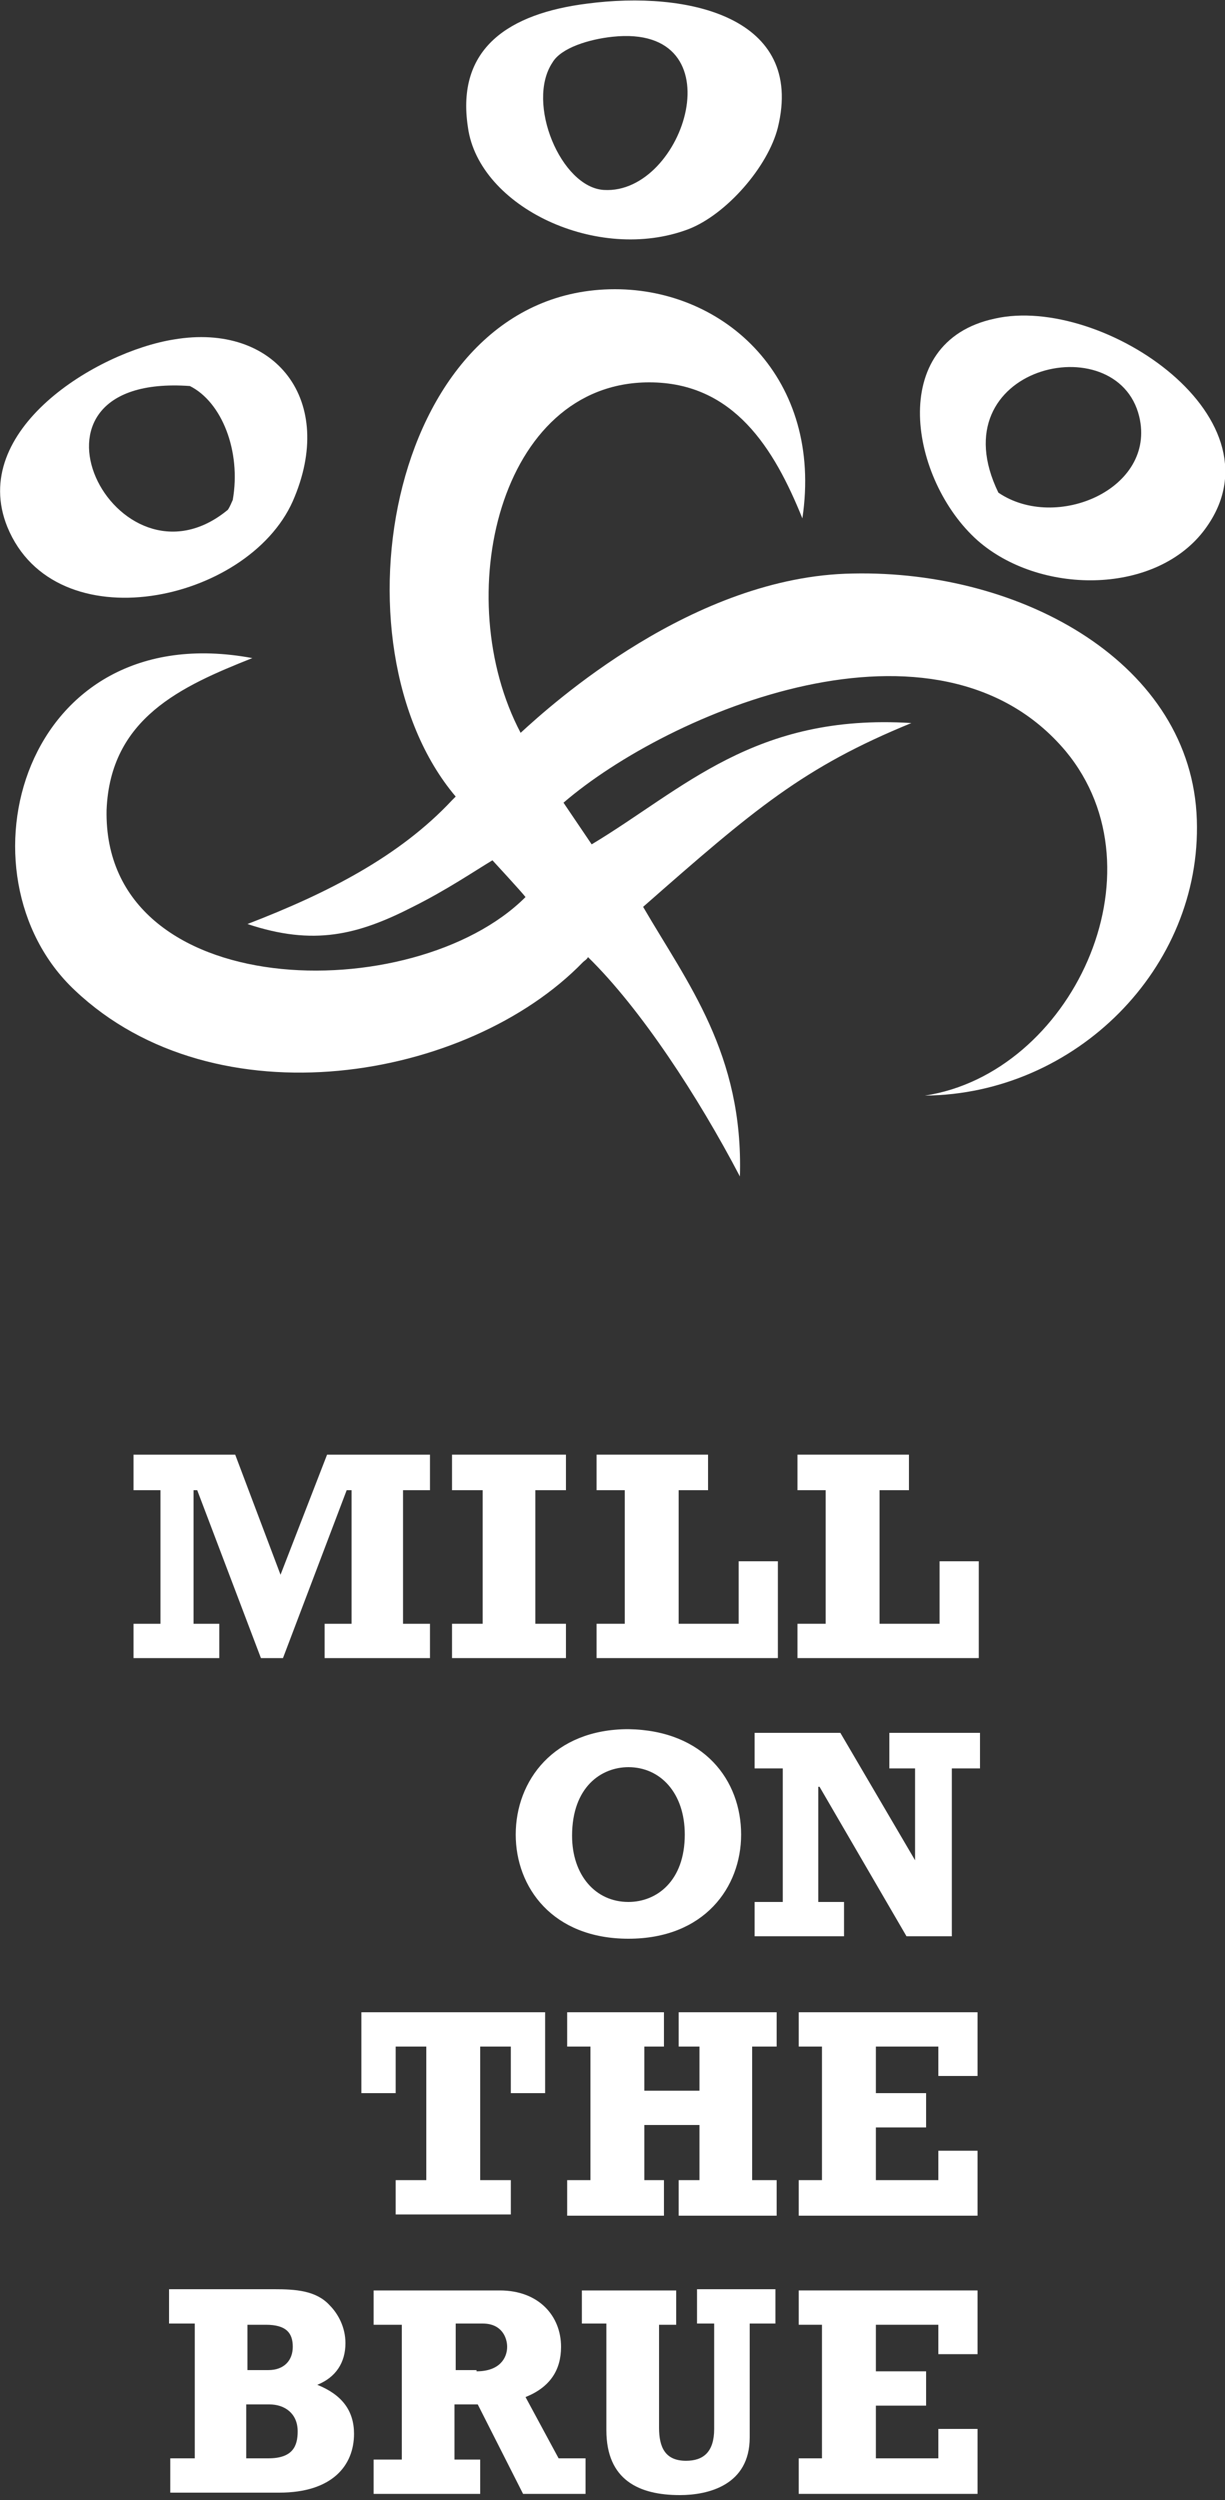
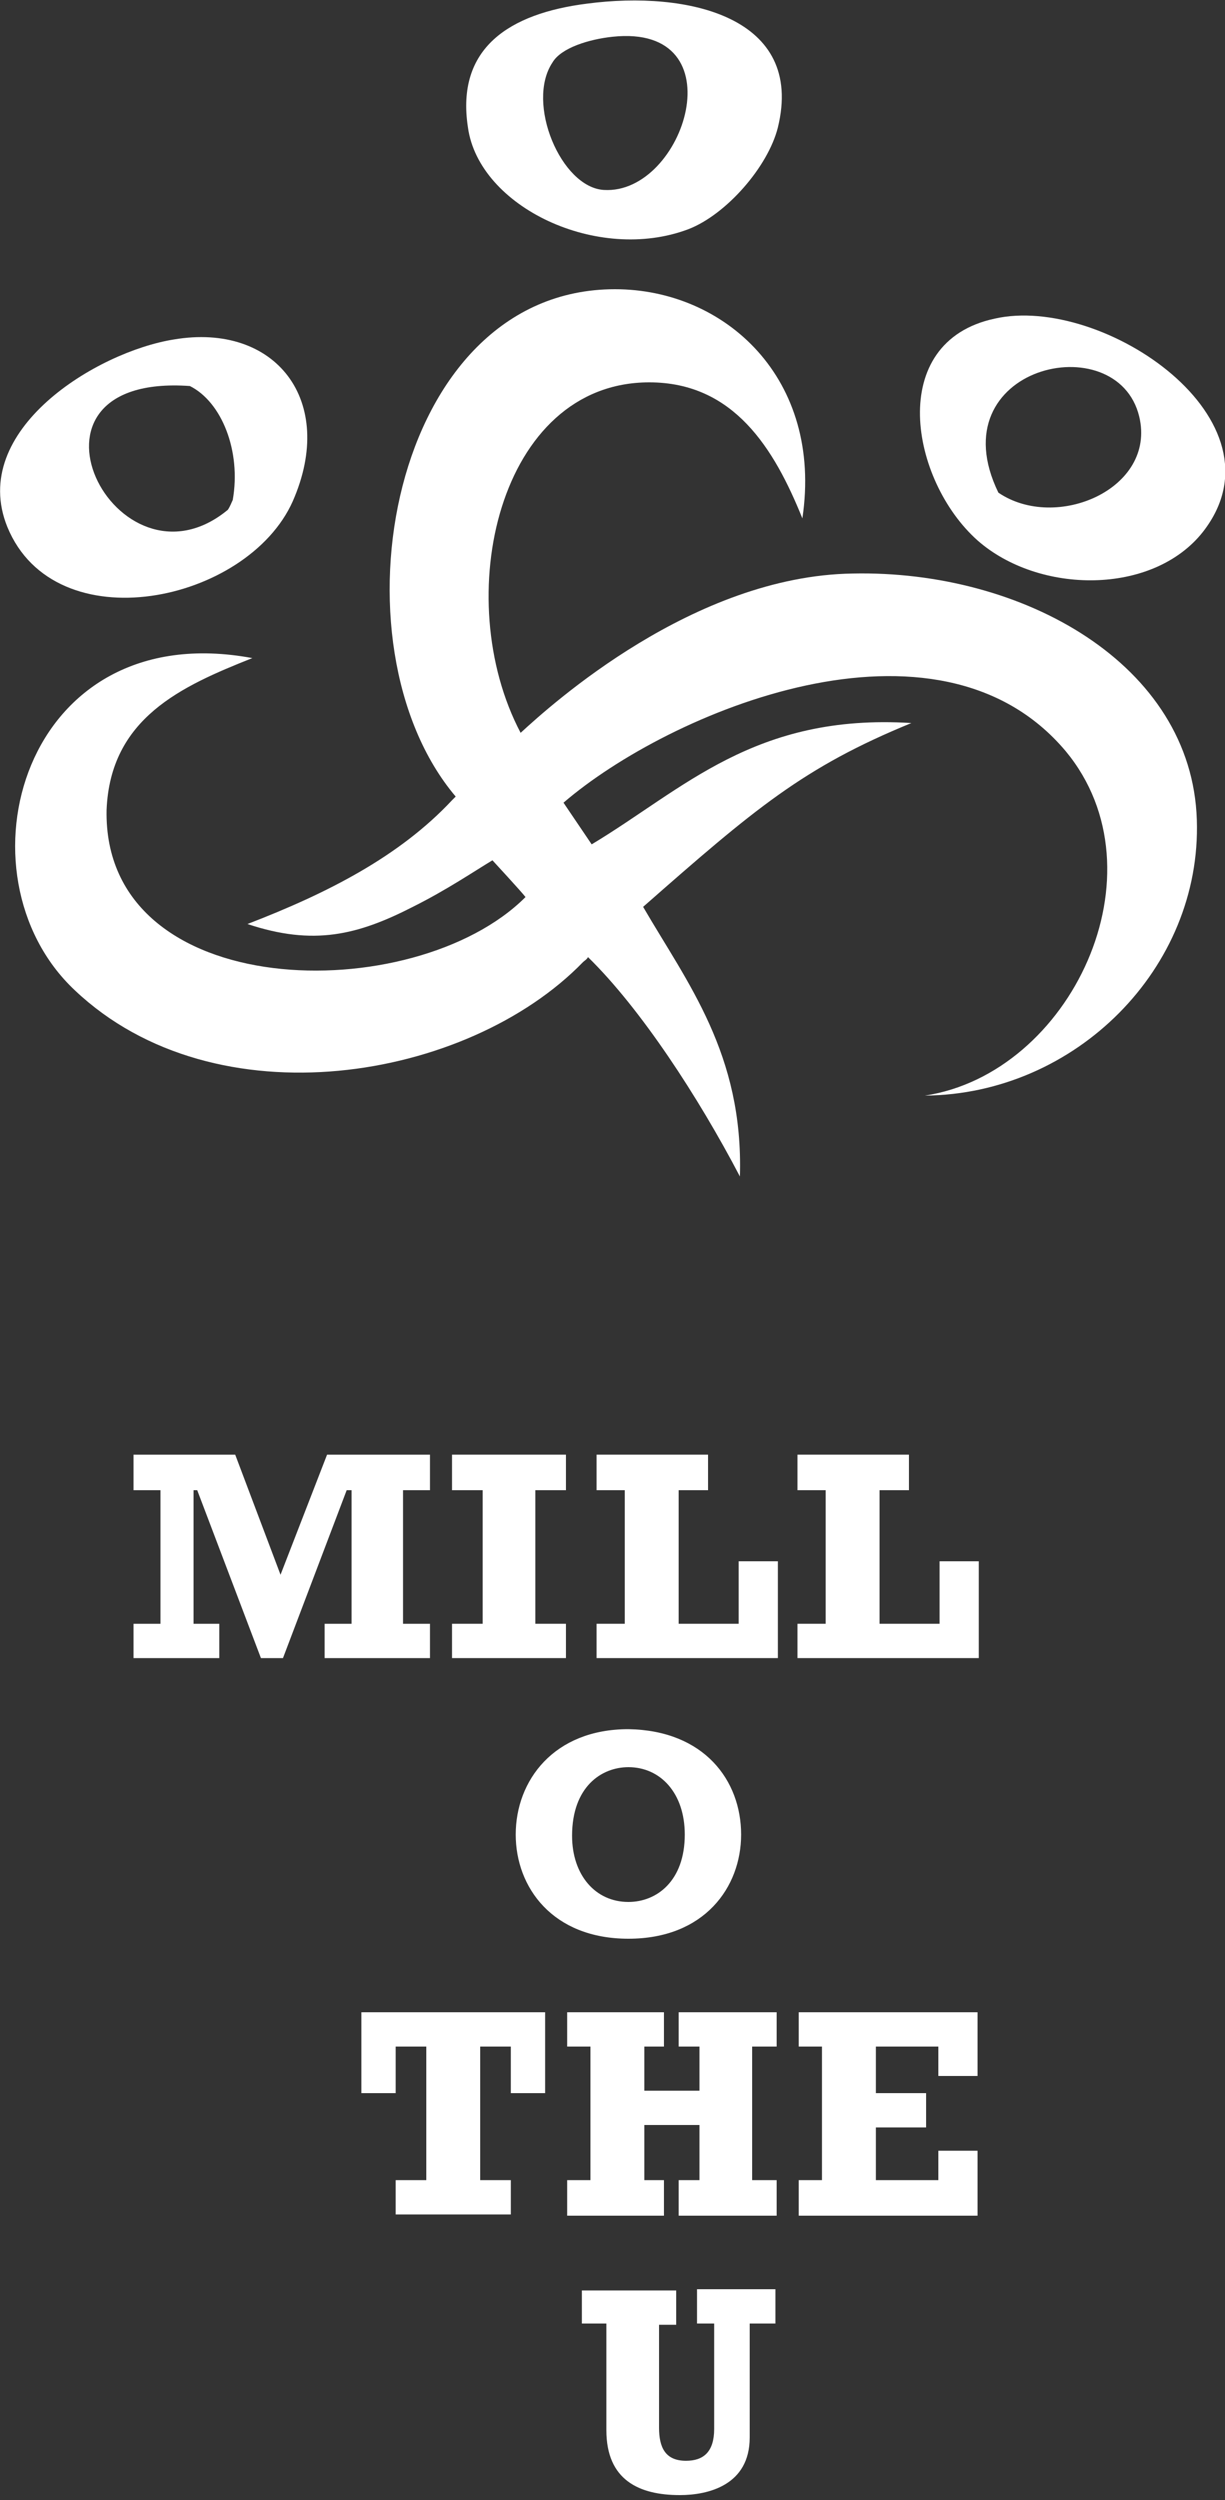
<svg xmlns="http://www.w3.org/2000/svg" version="1.1" id="Layer_1" x="0px" y="0px" viewBox="0 0 100 204" style="enable-background:new 0 0 100 204;" xml:space="preserve">
  <rect x="0" y="0" width="100" height="204" fill="#333333" stroke="none" />
  <style type="text/css">
	.st0{fill:#FFFFFF;}
</style>
  <g>
    <g>
      <path class="st0" d="M81.2,26c-8.9,1.9-6.9,13.2-1.4,18.1c5,4.4,14.3,4.5,18.4-0.7C105.3,34.3,90,24,81.2,26z M81.5,40.2    c-5-10.3,9.7-13.7,11.5-6.2C94.4,39.9,86.2,43.4,81.5,40.2z" />
      <path class="st0" d="M23.9,40.9c3.6-8.2-1.4-14.6-9.7-13.2C7.9,28.7-2.6,35.1,0.6,43C4.5,52.5,20.2,49.2,23.9,40.9z M15.5,31.5    c2.6,1.3,4.2,5.3,3.5,9.3c-0.1,0.2-0.2,0.5-0.4,0.8C9.5,49.1,0,30.4,15.5,31.5z" />
      <path class="st0" d="M56.2,18.7c3.1-1.2,6.5-5.1,7.3-8.3c2.2-9-7.3-11.2-15.6-10.1c-6.3,0.8-10.7,3.6-9.7,10.1    C39.1,16.9,48.8,21.5,56.2,18.7z M45.1,5.1c0.7-1.2,3-1.9,4.9-2.1c10.3-1.1,5.9,12.9-0.7,12.5C45.8,15.3,42.9,8.4,45.1,5.1z" />
      <path class="st0" d="M69.6,46.8c-13,0.2-24.6,10.7-27.1,13C36.7,48.8,40.7,31.2,53,31.2c6.9,0,10.2,5.4,12.5,11.1    c1.7-11.4-6.3-18.7-15.3-18.7c-18.4,0-23.5,29-13,41.4c-0.2,0.2-0.3,0.3-0.3,0.3c-4.3,4.6-10.2,7.6-16.7,10.1    c5.4,1.8,9,0.9,13.5-1.4c2.8-1.4,5-2.9,6.5-3.8c0,0,2.4,2.6,2.7,3c-9.1,9.1-34.5,8.7-34.2-7.1C9,58.6,14.8,56,20.6,53.7    C1.8,50.2-3.9,71.4,6.1,80.8c11.5,10.9,32.1,7.4,41.5-2.3c0.1-0.1,0.3-0.2,0.4-0.4c4.3,4.2,9,11.4,12.4,17.9    C60.7,86,56.1,80.2,52.5,74c9.1-8,13.1-11.4,21.9-15c-12.8-0.8-18.6,5.4-26.1,9.9L46,65.5c8.6-7.4,30.5-16.7,41-4.2    c8.2,9.9,0.4,26.3-11.5,28.1C87.8,89.3,98.1,79,97.7,66.9C97.3,54.2,83.5,46.5,69.6,46.8z" />
    </g>
    <polygon class="st0" points="10.9,132.5 13.1,132.5 13.1,121.6 10.9,121.6 10.9,118.7 19.2,118.7 22.9,128.5 26.7,118.7    35.1,118.7 35.1,121.6 32.9,121.6 32.9,132.5 35.1,132.5 35.1,135.3 26.5,135.3 26.5,132.5 28.7,132.5 28.7,121.6 28.3,121.6    23.1,135.3 21.3,135.3 16.1,121.6 15.8,121.6 15.8,132.5 17.9,132.5 17.9,135.3 10.9,135.3  " />
    <polygon class="st0" points="36.9,132.5 39.4,132.5 39.4,121.6 36.9,121.6 36.9,118.7 46.2,118.7 46.2,121.6 43.7,121.6    43.7,132.5 46.2,132.5 46.2,135.3 36.9,135.3  " />
    <polygon class="st0" points="48.7,132.5 51,132.5 51,121.6 48.7,121.6 48.7,118.7 57.8,118.7 57.8,121.6 55.4,121.6 55.4,132.5    60.3,132.5 60.3,127.4 63.5,127.4 63.5,135.3 48.7,135.3  " />
    <polygon class="st0" points="65.1,132.5 67.4,132.5 67.4,121.6 65.1,121.6 65.1,118.7 74.2,118.7 74.2,121.6 71.8,121.6    71.8,132.5 76.7,132.5 76.7,127.4 79.9,127.4 79.9,135.3 65.1,135.3  " />
    <path class="st0" d="M60.5,149.7c0,4.3-3,8.5-9.2,8.5c-6.2,0-9.2-4.2-9.2-8.5c0-4.4,3.1-8.6,9.2-8.6   C57.5,141.2,60.5,145.3,60.5,149.7 M46.7,149.8c0,3.2,1.9,5.4,4.6,5.4c2.3,0,4.6-1.7,4.6-5.5c0-3.4-2-5.5-4.6-5.5   C49.1,144.2,46.7,145.8,46.7,149.8" />
-     <polygon class="st0" points="61.6,155.2 63.9,155.2 63.9,144.3 61.6,144.3 61.6,141.4 68.6,141.4 74.7,151.8 74.7,151.8    74.7,144.3 72.6,144.3 72.6,141.4 80,141.4 80,144.3 77.7,144.3 77.7,158 74,158 66.9,145.8 66.8,145.8 66.8,155.2 68.9,155.2    68.9,158 61.6,158  " />
    <polygon class="st0" points="44.5,170.8 41.7,170.8 41.7,167 39.2,167 39.2,177.9 41.7,177.9 41.7,180.7 32.3,180.7 32.3,177.9    34.8,177.9 34.8,167 32.3,167 32.3,170.8 29.5,170.8 29.5,164.2 44.5,164.2  " />
    <polygon class="st0" points="46.3,177.9 48.2,177.9 48.2,167 46.3,167 46.3,164.2 54.2,164.2 54.2,167 52.6,167 52.6,170.6    57.1,170.6 57.1,167 55.4,167 55.4,164.2 63.4,164.2 63.4,167 61.4,167 61.4,177.9 63.4,177.9 63.4,180.8 55.4,180.8 55.4,177.9    57.1,177.9 57.1,173.4 52.6,173.4 52.6,177.9 54.2,177.9 54.2,180.8 46.3,180.8  " />
    <polygon class="st0" points="65.2,177.9 67.1,177.9 67.1,167 65.2,167 65.2,164.2 79.8,164.2 79.8,169.4 76.6,169.4 76.6,167    71.5,167 71.5,170.8 75.6,170.8 75.6,173.6 71.5,173.6 71.5,177.9 76.6,177.9 76.6,175.5 79.8,175.5 79.8,180.8 65.2,180.8  " />
-     <path class="st0" d="M13.8,200.6h2.1v-11h-2.1v-2.8h8.6c1.7,0,3.4,0.1,4.5,1.3c0.7,0.7,1.3,1.8,1.3,3.1c0,1.6-0.8,2.8-2.3,3.4   c2,0.8,3,2.1,3,4c0,2.6-1.8,4.8-6.1,4.8h-8.9V200.6z M21.9,193.4c1.3,0,2-0.8,2-1.9c0-1.1-0.5-1.8-2.2-1.8h-1.5v3.7H21.9z    M21.9,200.6c2,0,2.4-1,2.4-2.2c0-1.5-1.1-2.2-2.3-2.2h-1.9v4.4H21.9z" />
-     <path class="st0" d="M47.8,203.5h-5.1l-3.7-7.3h-1.9v4.5h2.1v2.8h-8.7v-2.8h2.3v-11h-2.3v-2.8h10.3c3.2,0,5,2.1,5,4.6   c0,1.9-0.9,3.3-2.9,4.1l2.7,5h2.2V203.5z M38.9,193.5c1.9,0,2.5-1.1,2.5-2c0-0.7-0.4-1.9-2-1.9h-2.2v3.8H38.9z" />
    <path class="st0" d="M47.5,186.9h7.7v2.8h-1.4v8.4c0,1.6,0.5,2.7,2.2,2.7c1.4,0,2.3-0.7,2.3-2.6v-8.6h-1.4v-2.8h6.4v2.8h-2.1v9.3   c0,3.9-3.4,4.7-5.7,4.7c-3.3,0-6-1.2-6-5.3v-8.7h-2V186.9z" />
-     <polygon class="st0" points="65.2,200.6 67.1,200.6 67.1,189.7 65.2,189.7 65.2,186.9 79.8,186.9 79.8,192.1 76.6,192.1    76.6,189.7 71.5,189.7 71.5,193.5 75.6,193.5 75.6,196.3 71.5,196.3 71.5,200.6 76.6,200.6 76.6,198.2 79.8,198.2 79.8,203.5    65.2,203.5  " />
  </g>
</svg>